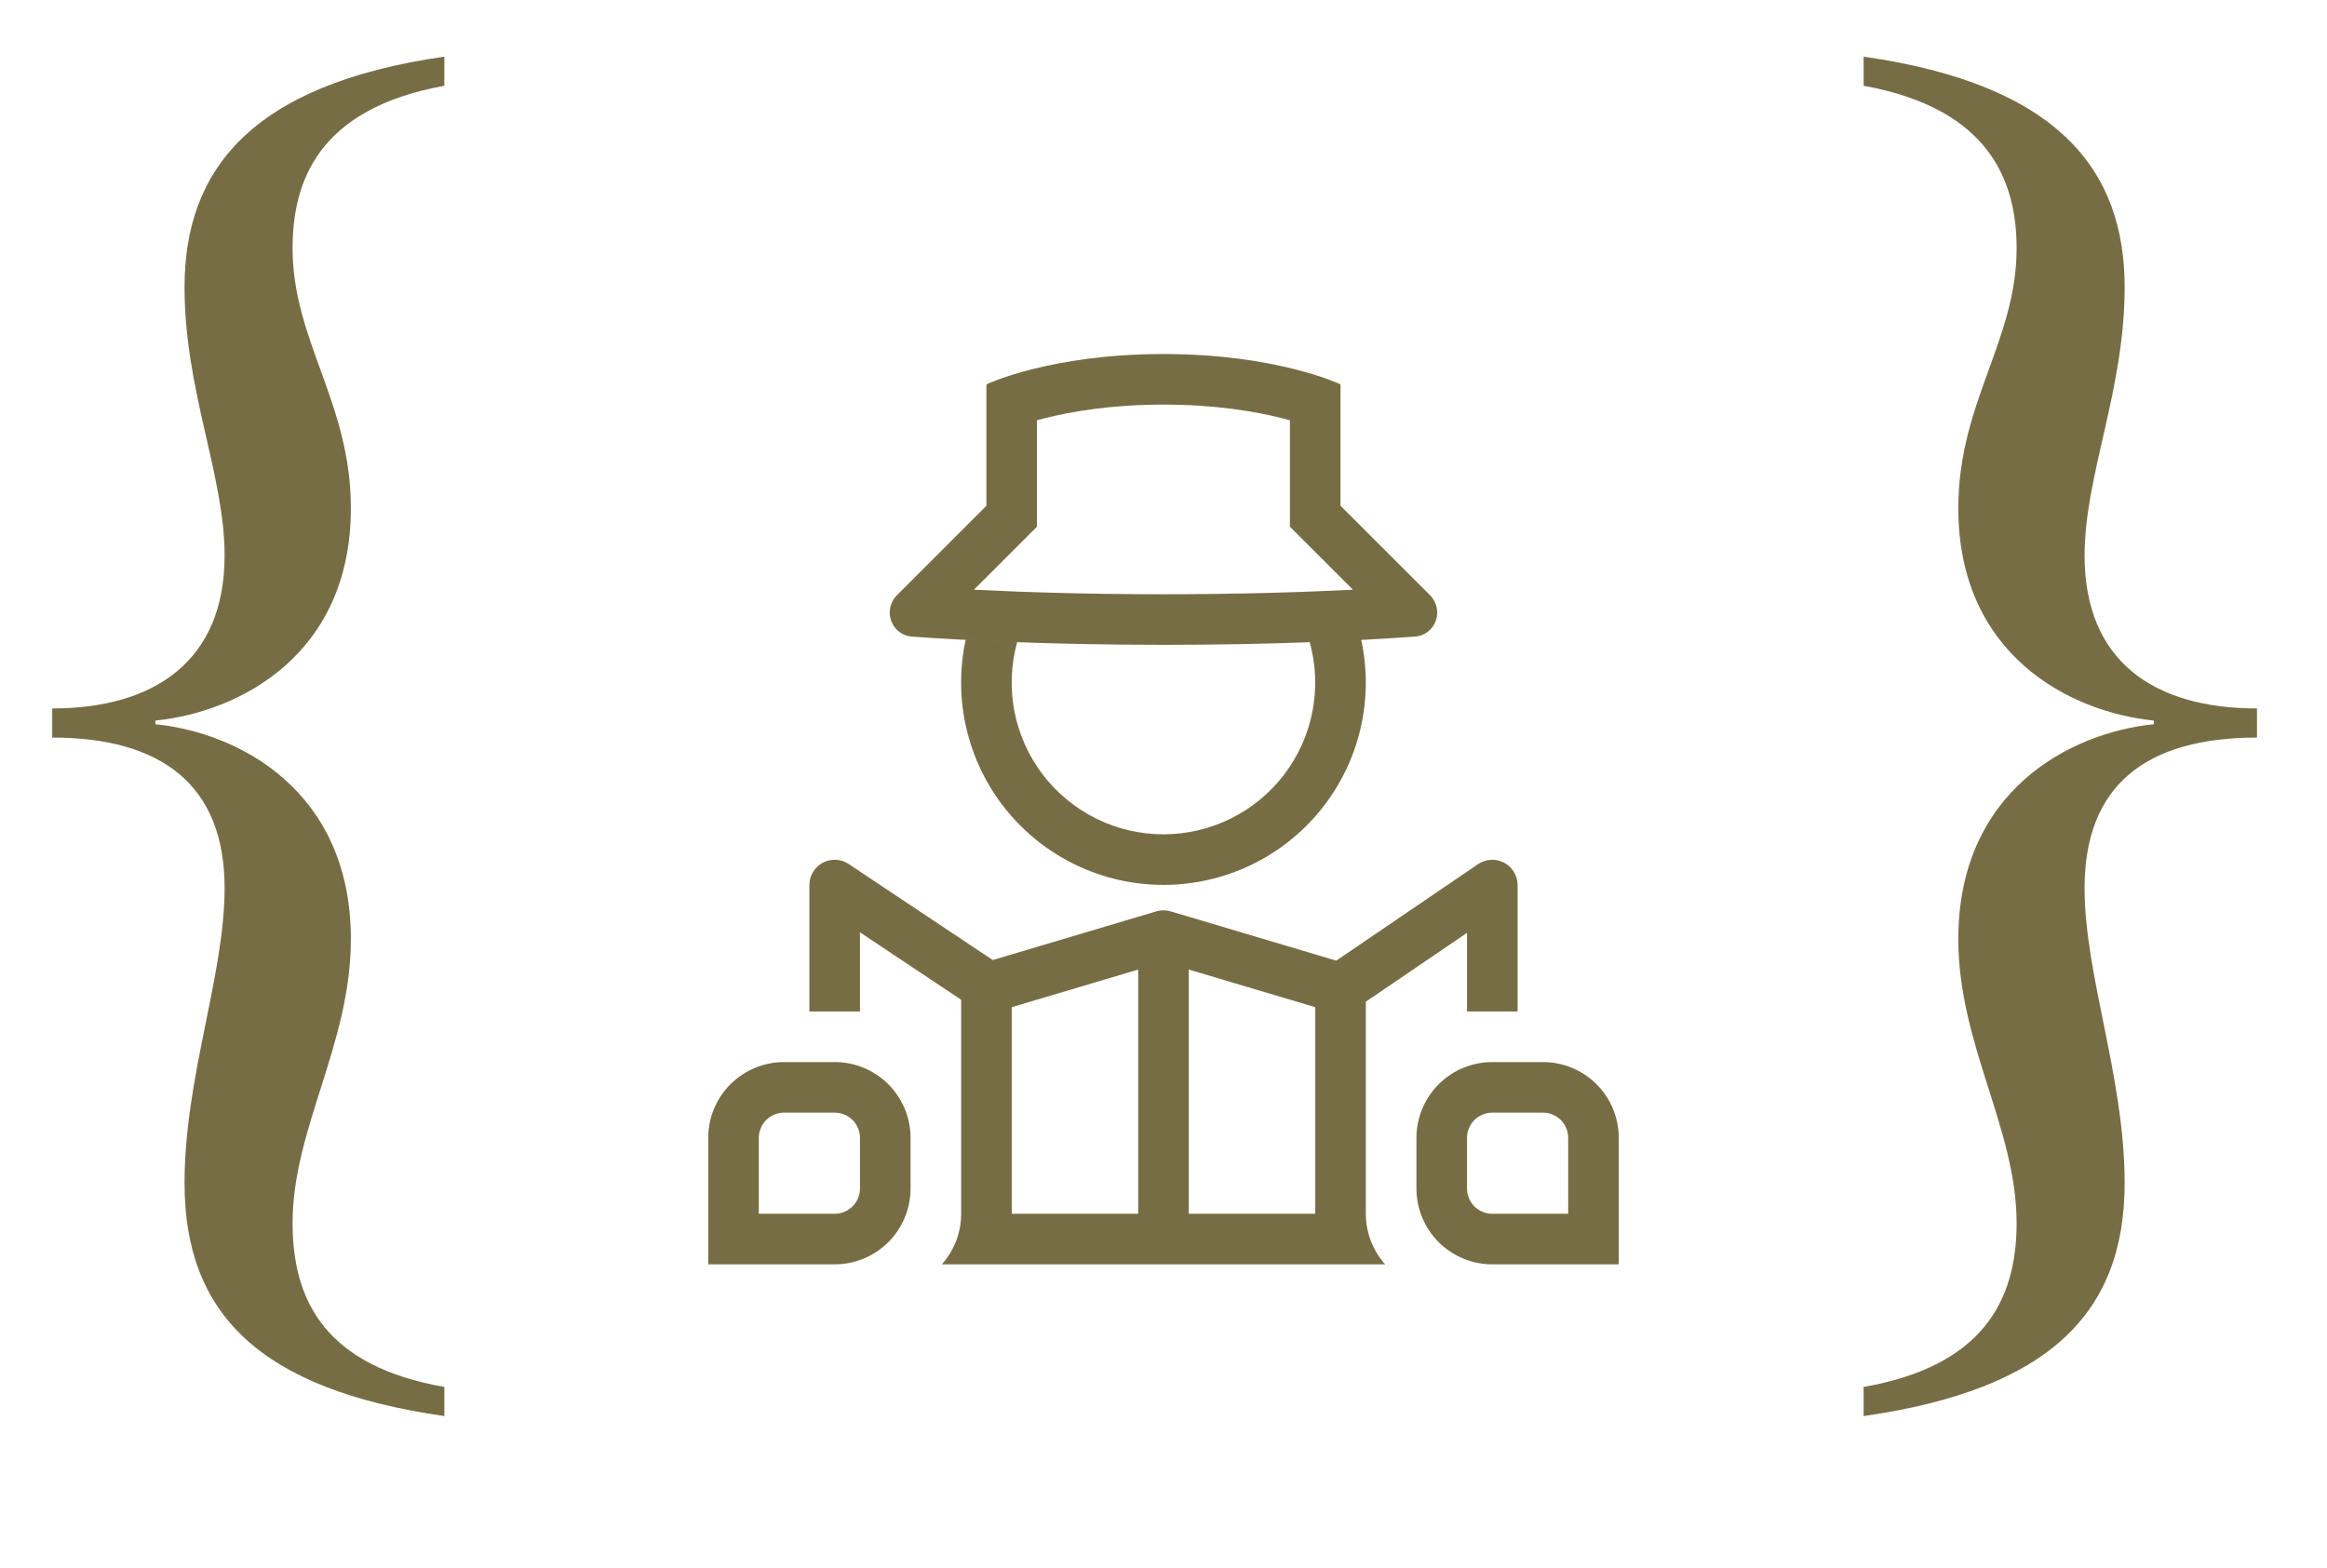
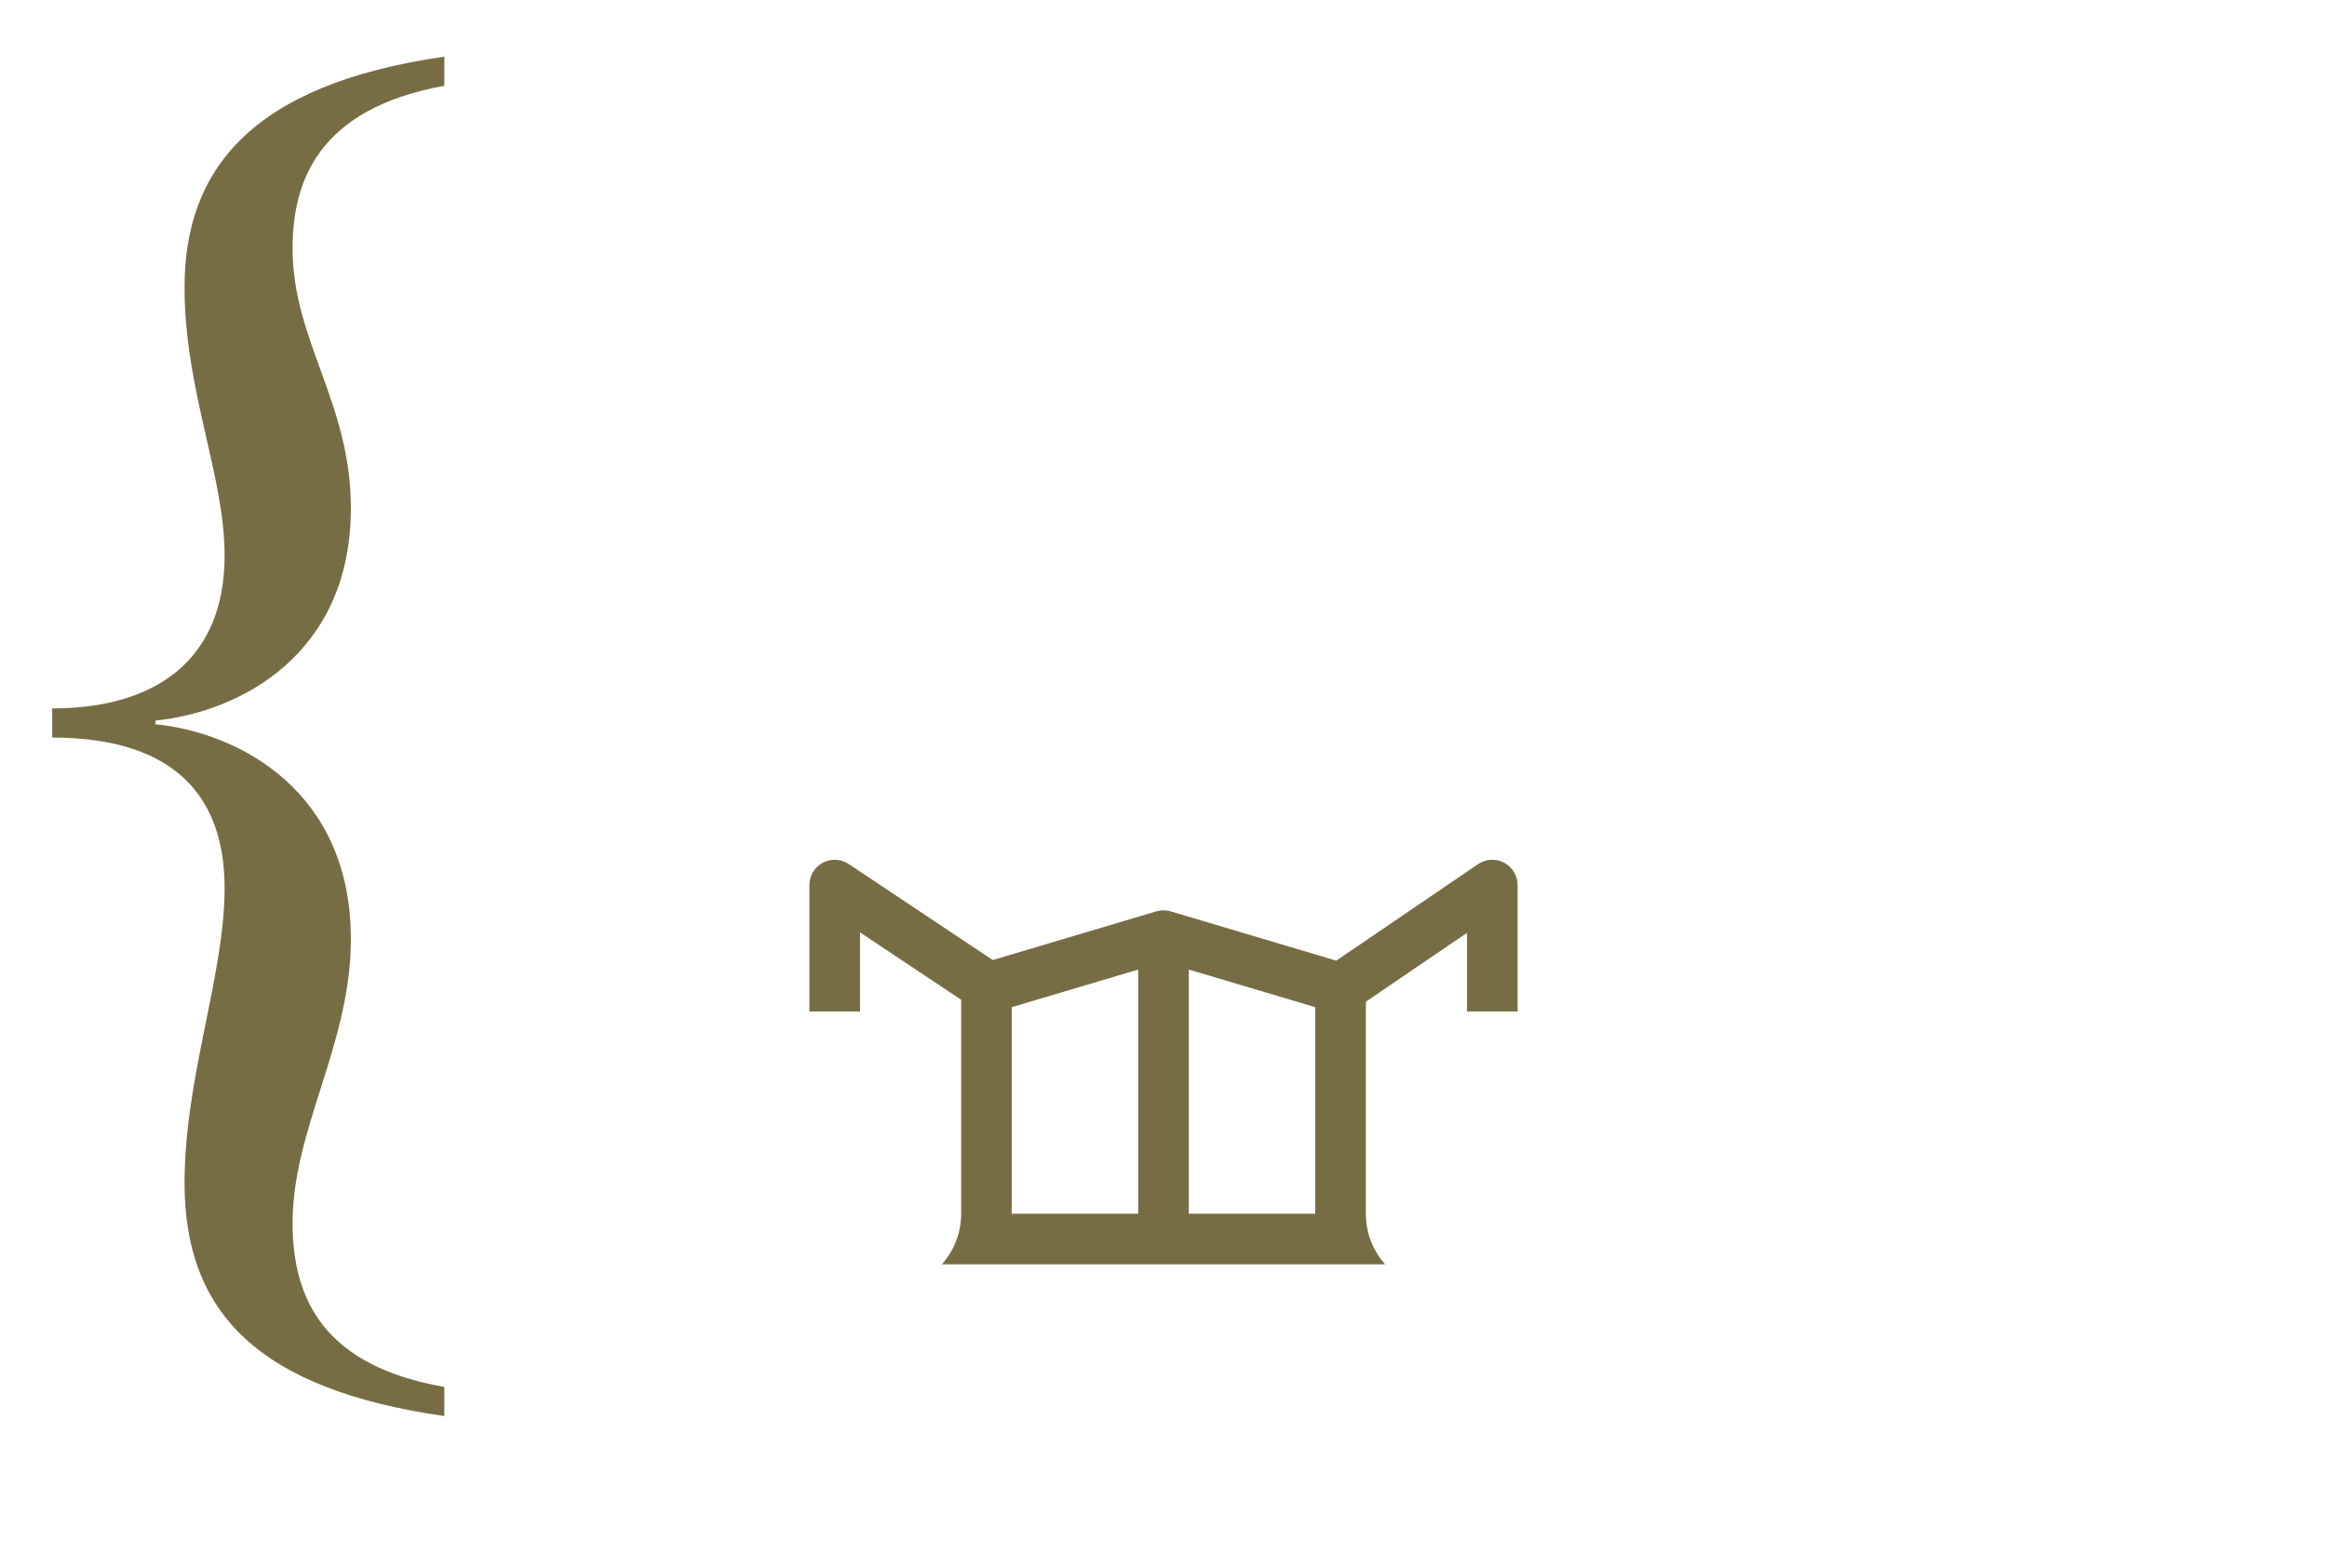
<svg xmlns="http://www.w3.org/2000/svg" width="46" height="31" viewBox="0 0 46 31" fill="none">
  <path d="M8.784 1.12V1.696C6.264 2.152 5.784 3.616 5.784 4.912C5.784 6.736 6.936 7.96 6.936 10.048C6.936 12.952 4.728 14.08 3.072 14.248V14.32C4.728 14.488 6.936 15.64 6.936 18.568C6.936 20.656 5.784 22.312 5.784 24.184C5.784 25.744 6.456 27.016 8.784 27.424V28C5.112 27.472 3.648 25.96 3.648 23.392C3.648 21.304 4.44 19.288 4.44 17.56C4.44 15.52 3.192 14.584 1.032 14.584V14.008C3.048 14.008 4.44 13.072 4.44 10.984C4.44 9.4 3.648 7.72 3.648 5.68C3.648 3.376 4.944 1.672 8.784 1.12Z" fill="#776D45" />
-   <path d="M44.616 14.008V14.584C42.432 14.584 41.208 15.52 41.208 17.56C41.208 19.288 42 21.304 42 23.392C42 25.96 40.512 27.472 36.84 28V27.424C39.168 27.016 39.864 25.744 39.864 24.184C39.864 22.312 38.712 20.656 38.712 18.568C38.712 15.64 40.92 14.488 42.576 14.32V14.248C40.92 14.08 38.712 12.952 38.712 10.048C38.712 7.96 39.864 6.736 39.864 4.912C39.864 3.616 39.36 2.152 36.84 1.696V1.12C40.704 1.672 42 3.376 42 5.68C42 7.72 41.208 9.4 41.208 10.984C41.208 13.072 42.576 14.008 44.616 14.008Z" fill="#776D45" />
-   <path fill-rule="evenodd" clip-rule="evenodd" d="M22.999 7C20.749 7 19.499 7.6 19.499 7.6V10L17.735 11.764C17.438 12.061 17.617 12.559 18.035 12.588C19.043 12.66 20.752 12.75 22.999 12.75C24.102 12.75 25.075 12.729 25.899 12.698H25.891C26.014 13.143 26.032 13.611 25.945 14.065C25.857 14.519 25.666 14.946 25.386 15.314C25.106 15.681 24.745 15.979 24.331 16.185C23.917 16.39 23.461 16.497 22.999 16.497C22.537 16.497 22.081 16.39 21.667 16.185C21.253 15.979 20.892 15.681 20.612 15.314C20.332 14.946 20.141 14.519 20.053 14.065C19.966 13.611 19.984 13.143 20.107 12.698C19.737 12.684 19.398 12.669 19.089 12.653C18.963 13.236 18.97 13.841 19.108 14.421C19.246 15.002 19.512 15.545 19.887 16.009C20.262 16.474 20.736 16.848 21.274 17.106C21.813 17.363 22.402 17.497 22.999 17.497C23.596 17.497 24.186 17.363 24.724 17.106C25.263 16.848 25.737 16.474 26.112 16.009C26.487 15.545 26.753 15.002 26.891 14.421C27.029 13.841 27.035 13.236 26.909 12.653C27.261 12.635 27.613 12.613 27.964 12.588C28.382 12.558 28.56 12.061 28.264 11.764L26.499 10V7.6C26.499 7.6 25.249 7 22.999 7ZM20.499 10.414L19.253 11.66C20.218 11.709 21.484 11.75 22.999 11.75C24.514 11.75 25.78 11.709 26.745 11.66L25.499 10.414V8.31L25.348 8.27C24.827 8.138 24.034 8 22.999 8C21.964 8 21.171 8.138 20.65 8.27C20.597 8.283 20.547 8.297 20.499 8.31V10.414Z" fill="#776D45" />
  <path fill-rule="evenodd" clip-rule="evenodd" d="M23.144 18.021L26.415 18.995L29.218 17.087C29.294 17.036 29.381 17.006 29.472 17.001C29.563 16.996 29.654 17.015 29.734 17.058C29.814 17.101 29.881 17.164 29.928 17.242C29.975 17.32 30 17.409 30 17.5V20H29V18.445L27 19.806V24C27 24.384 27.145 24.735 27.382 25H18.618C18.855 24.735 19 24.384 19 24V19.768L17 18.435V20H16V17.5C16 17.41 16.024 17.321 16.071 17.243C16.118 17.166 16.184 17.102 16.264 17.059C16.344 17.017 16.434 16.996 16.524 17.001C16.615 17.005 16.702 17.034 16.777 17.084L19.625 18.983L22.855 18.021C22.902 18.007 22.951 18 23 18C23.042 18 23.083 18.005 23.123 18.016L23.128 18.017L23.144 18.021ZM23.5 19.171L26 19.915V24H23.5V19.171ZM20 19.915L22.5 19.171V24H20V19.915Z" fill="#776D45" />
-   <path fill-rule="evenodd" clip-rule="evenodd" d="M15.5 22C15.367 22 15.24 22.053 15.146 22.146C15.053 22.24 15 22.367 15 22.5V24H16.5C16.633 24 16.76 23.947 16.854 23.854C16.947 23.76 17 23.633 17 23.5V22.5C17 22.367 16.947 22.24 16.854 22.146C16.76 22.053 16.633 22 16.5 22H15.5ZM14 22.5C14 22.102 14.158 21.721 14.439 21.439C14.721 21.158 15.102 21 15.5 21H16.5C16.898 21 17.279 21.158 17.561 21.439C17.842 21.721 18 22.102 18 22.5V23.5C18 23.898 17.842 24.279 17.561 24.561C17.279 24.842 16.898 25 16.5 25H14V22.5ZM30.5 22C30.633 22 30.76 22.053 30.854 22.146C30.947 22.24 31 22.367 31 22.5V24H29.5C29.367 24 29.24 23.947 29.146 23.854C29.053 23.76 29 23.633 29 23.5V22.5C29 22.367 29.053 22.24 29.146 22.146C29.24 22.053 29.367 22 29.5 22H30.5ZM32 22.5C32 22.102 31.842 21.721 31.561 21.439C31.279 21.158 30.898 21 30.5 21H29.5C29.102 21 28.721 21.158 28.439 21.439C28.158 21.721 28 22.102 28 22.5V23.5C28 23.898 28.158 24.279 28.439 24.561C28.721 24.842 29.102 25 29.5 25H32V22.5Z" fill="#776D45" />
</svg>